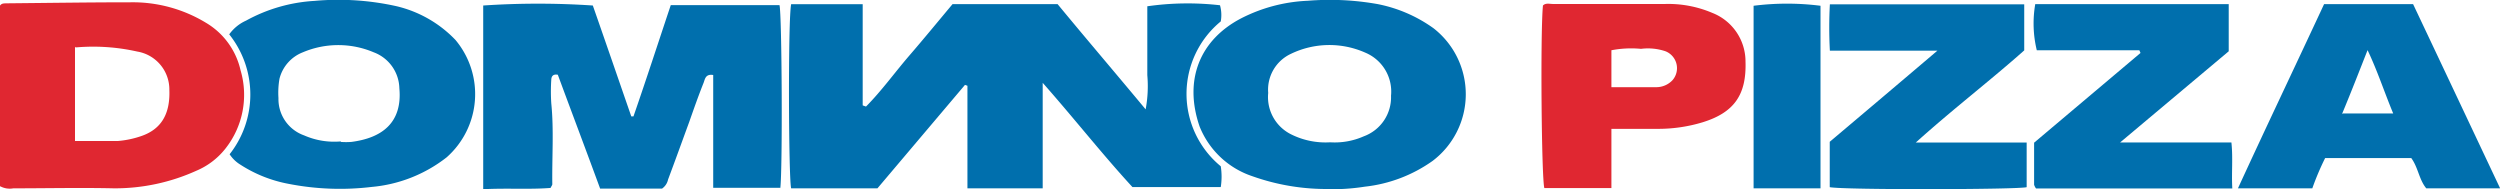
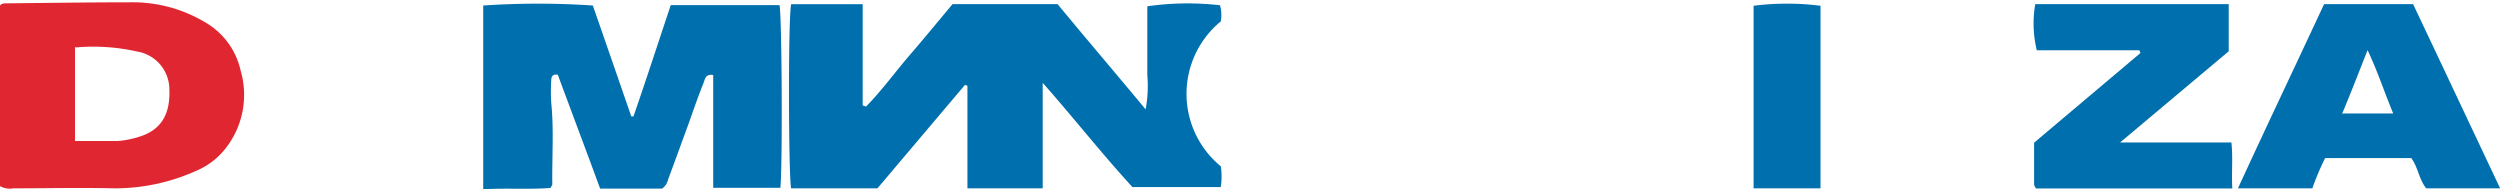
<svg xmlns="http://www.w3.org/2000/svg" viewBox="0 0 195 14.76">
  <defs>
    <style>.cls-1{fill:#006fad;}.cls-2{fill:#e02731;}</style>
  </defs>
  <g id="Слой_2" data-name="Слой 2">
    <g id="Layer_1" data-name="Layer 1">
      <path class="cls-1" d="M67.54,8.32c1.24-1.25,2.26-2.68,3.4-4s2.23-2.65,3.36-4h8.19C84.7,3,87,5.69,89.36,8.53a9.8,9.8,0,0,0,.13-2.67c0-.92,0-1.84,0-2.76V.49A22.16,22.16,0,0,1,95.16.41a2.82,2.82,0,0,1,.06,1.26,7.31,7.31,0,0,0,0,11.3,5.24,5.24,0,0,1,0,1.62H88.33c-2.33-2.53-4.51-5.31-7-8.13v8.23H75.46v-8l-.19-.07-6.83,8.07H61.71c-.2-.72-.25-13.18,0-14.36h5.58V8.22l.28.1Z" />
      <path class="cls-1" d="M60.86,14.65H55.63V5.85c-.61-.1-.64.33-.75.61-.4,1-.75,2-1.12,3.05-.55,1.5-1.09,3-1.65,4.49a1.15,1.15,0,0,1-.47.71H46.81c-1.1-3-2.21-5.93-3.3-8.88-.39-.07-.5.14-.51.39a14.11,14.11,0,0,0,0,1.84c.21,2.1.05,4.21.08,6.31,0,.06-.05.12-.14.29-1.68.13-3.43,0-5.25.1V.43a63.67,63.67,0,0,1,8.55,0c1,2.86,2,5.76,3,8.65l.17,0c1-2.88,1.93-5.75,2.91-8.68H60.8c.19.69.25,12.88.06,14.31" />
      <path class="cls-2" d="M5.85,3.65V11c1.15,0,2.24,0,3.32,0A7.43,7.43,0,0,0,11,10.62c1.57-.53,2.28-1.72,2.21-3.6a3,3,0,0,0-2.51-3,15.66,15.66,0,0,0-4.8-.32ZM0,14.53V.44C.13.25.31.27.47.26,3.7.23,6.93.18,10.15.18a11,11,0,0,1,5.92,1.6,5.77,5.77,0,0,1,2.69,3.69,6.76,6.76,0,0,1-1.2,6.15,5.7,5.7,0,0,1-2.25,1.7,15.4,15.4,0,0,1-6.42,1.37c-2.61-.06-5.23,0-7.85,0a1.56,1.56,0,0,1-1-.15Z" />
-       <path class="cls-1" d="M103.76,11.1a5.59,5.59,0,0,0,2.62-.47,3.24,3.24,0,0,0,2.12-3.16,3.29,3.29,0,0,0-2-3.36,6.9,6.9,0,0,0-5.81.09,3.08,3.08,0,0,0-1.77,3.05,3.24,3.24,0,0,0,1.73,3.2,6,6,0,0,0,3.1.65m0,3.64a17.24,17.24,0,0,1-6.08-1,6.72,6.72,0,0,1-4.1-3.87c-1.25-3.62,0-6.76,3.26-8.45A12.54,12.54,0,0,1,102,.06a21.24,21.24,0,0,1,5.46.26,11.16,11.16,0,0,1,4.35,1.88,6.52,6.52,0,0,1-.08,10.36,11.24,11.24,0,0,1-5.27,2,16.6,16.6,0,0,1-2.74.2Z" />
-       <path class="cls-1" d="M26.58,11.07a5.78,5.78,0,0,0,.82,0c2.37-.3,4-1.48,3.75-4.19a3.07,3.07,0,0,0-2-2.8,7.08,7.08,0,0,0-5.53,0,3,3,0,0,0-1.82,2.06,6.33,6.33,0,0,0-.08,1.51,3,3,0,0,0,2,2.91,5.84,5.84,0,0,0,2.87.47Zm-8.7,1a7.52,7.52,0,0,0,0-9.39,3.25,3.25,0,0,1,1.31-1.07A12.56,12.56,0,0,1,24.52.07a20.79,20.79,0,0,1,6.39.41,9.33,9.33,0,0,1,4.62,2.64,6.58,6.58,0,0,1-.69,9.15A11.07,11.07,0,0,1,29,14.58a20.78,20.78,0,0,1-6.49-.24,10.43,10.43,0,0,1-3.75-1.49,2.64,2.64,0,0,1-.85-.82Z" />
      <path class="cls-1" d="M182.73,8.85h1.94l2,0c-.71-1.71-1.22-3.3-2-4.94-.68,1.73-1.28,3.27-2,5M181.22.32h7c2.24,4.73,4.49,9.5,6.79,14.37h-5.76c-.56-.67-.63-1.62-1.17-2.36h-6.72a21.27,21.27,0,0,0-1,2.36h-5.8c2.23-4.85,4.5-9.6,6.72-14.37" />
-       <path class="cls-1" d="M149.41,11.12h8.67V14.6c-.7.19-14.2.22-15.36,0V11.06c2.69-2.27,5.46-4.61,8.4-7.11h-8.39a33.55,33.55,0,0,1,0-3.61h15.16V3.93c-2.63,2.34-5.55,4.57-8.45,7.18Z" />
      <path class="cls-1" d="M166.87,3.92h-8a8.84,8.84,0,0,1-.12-3.6h15.09V4l-8.47,7.11h8.68c.13,1.23,0,2.38.07,3.59H158.81a1,1,0,0,1-.15-.29c0-1.05,0-2.1,0-3.28l8.3-7Z" />
-       <path class="cls-2" d="M125.69,6.8c1.24,0,2.36,0,3.47,0a1.73,1.73,0,0,0,1.29-.54A1.42,1.42,0,0,0,129.91,4,4.28,4.28,0,0,0,128,3.81a8.14,8.14,0,0,0-2.31.11Zm0,3.24v4.63h-5.23c-.22-.7-.32-12.06-.11-14.24.22-.22.51-.12.77-.12,2.92,0,5.85,0,8.78,0a8.76,8.76,0,0,1,3.67.7,4.07,4.07,0,0,1,2.58,3.81c.08,2.56-.88,3.95-3.32,4.71a11.89,11.89,0,0,1-3.51.52c-1.18,0-2.37,0-3.63,0Z" />
      <path class="cls-1" d="M142,.46V14.69h-5.22V.45a20.72,20.72,0,0,1,5.22,0Z" />
    </g>
  </g>
</svg>